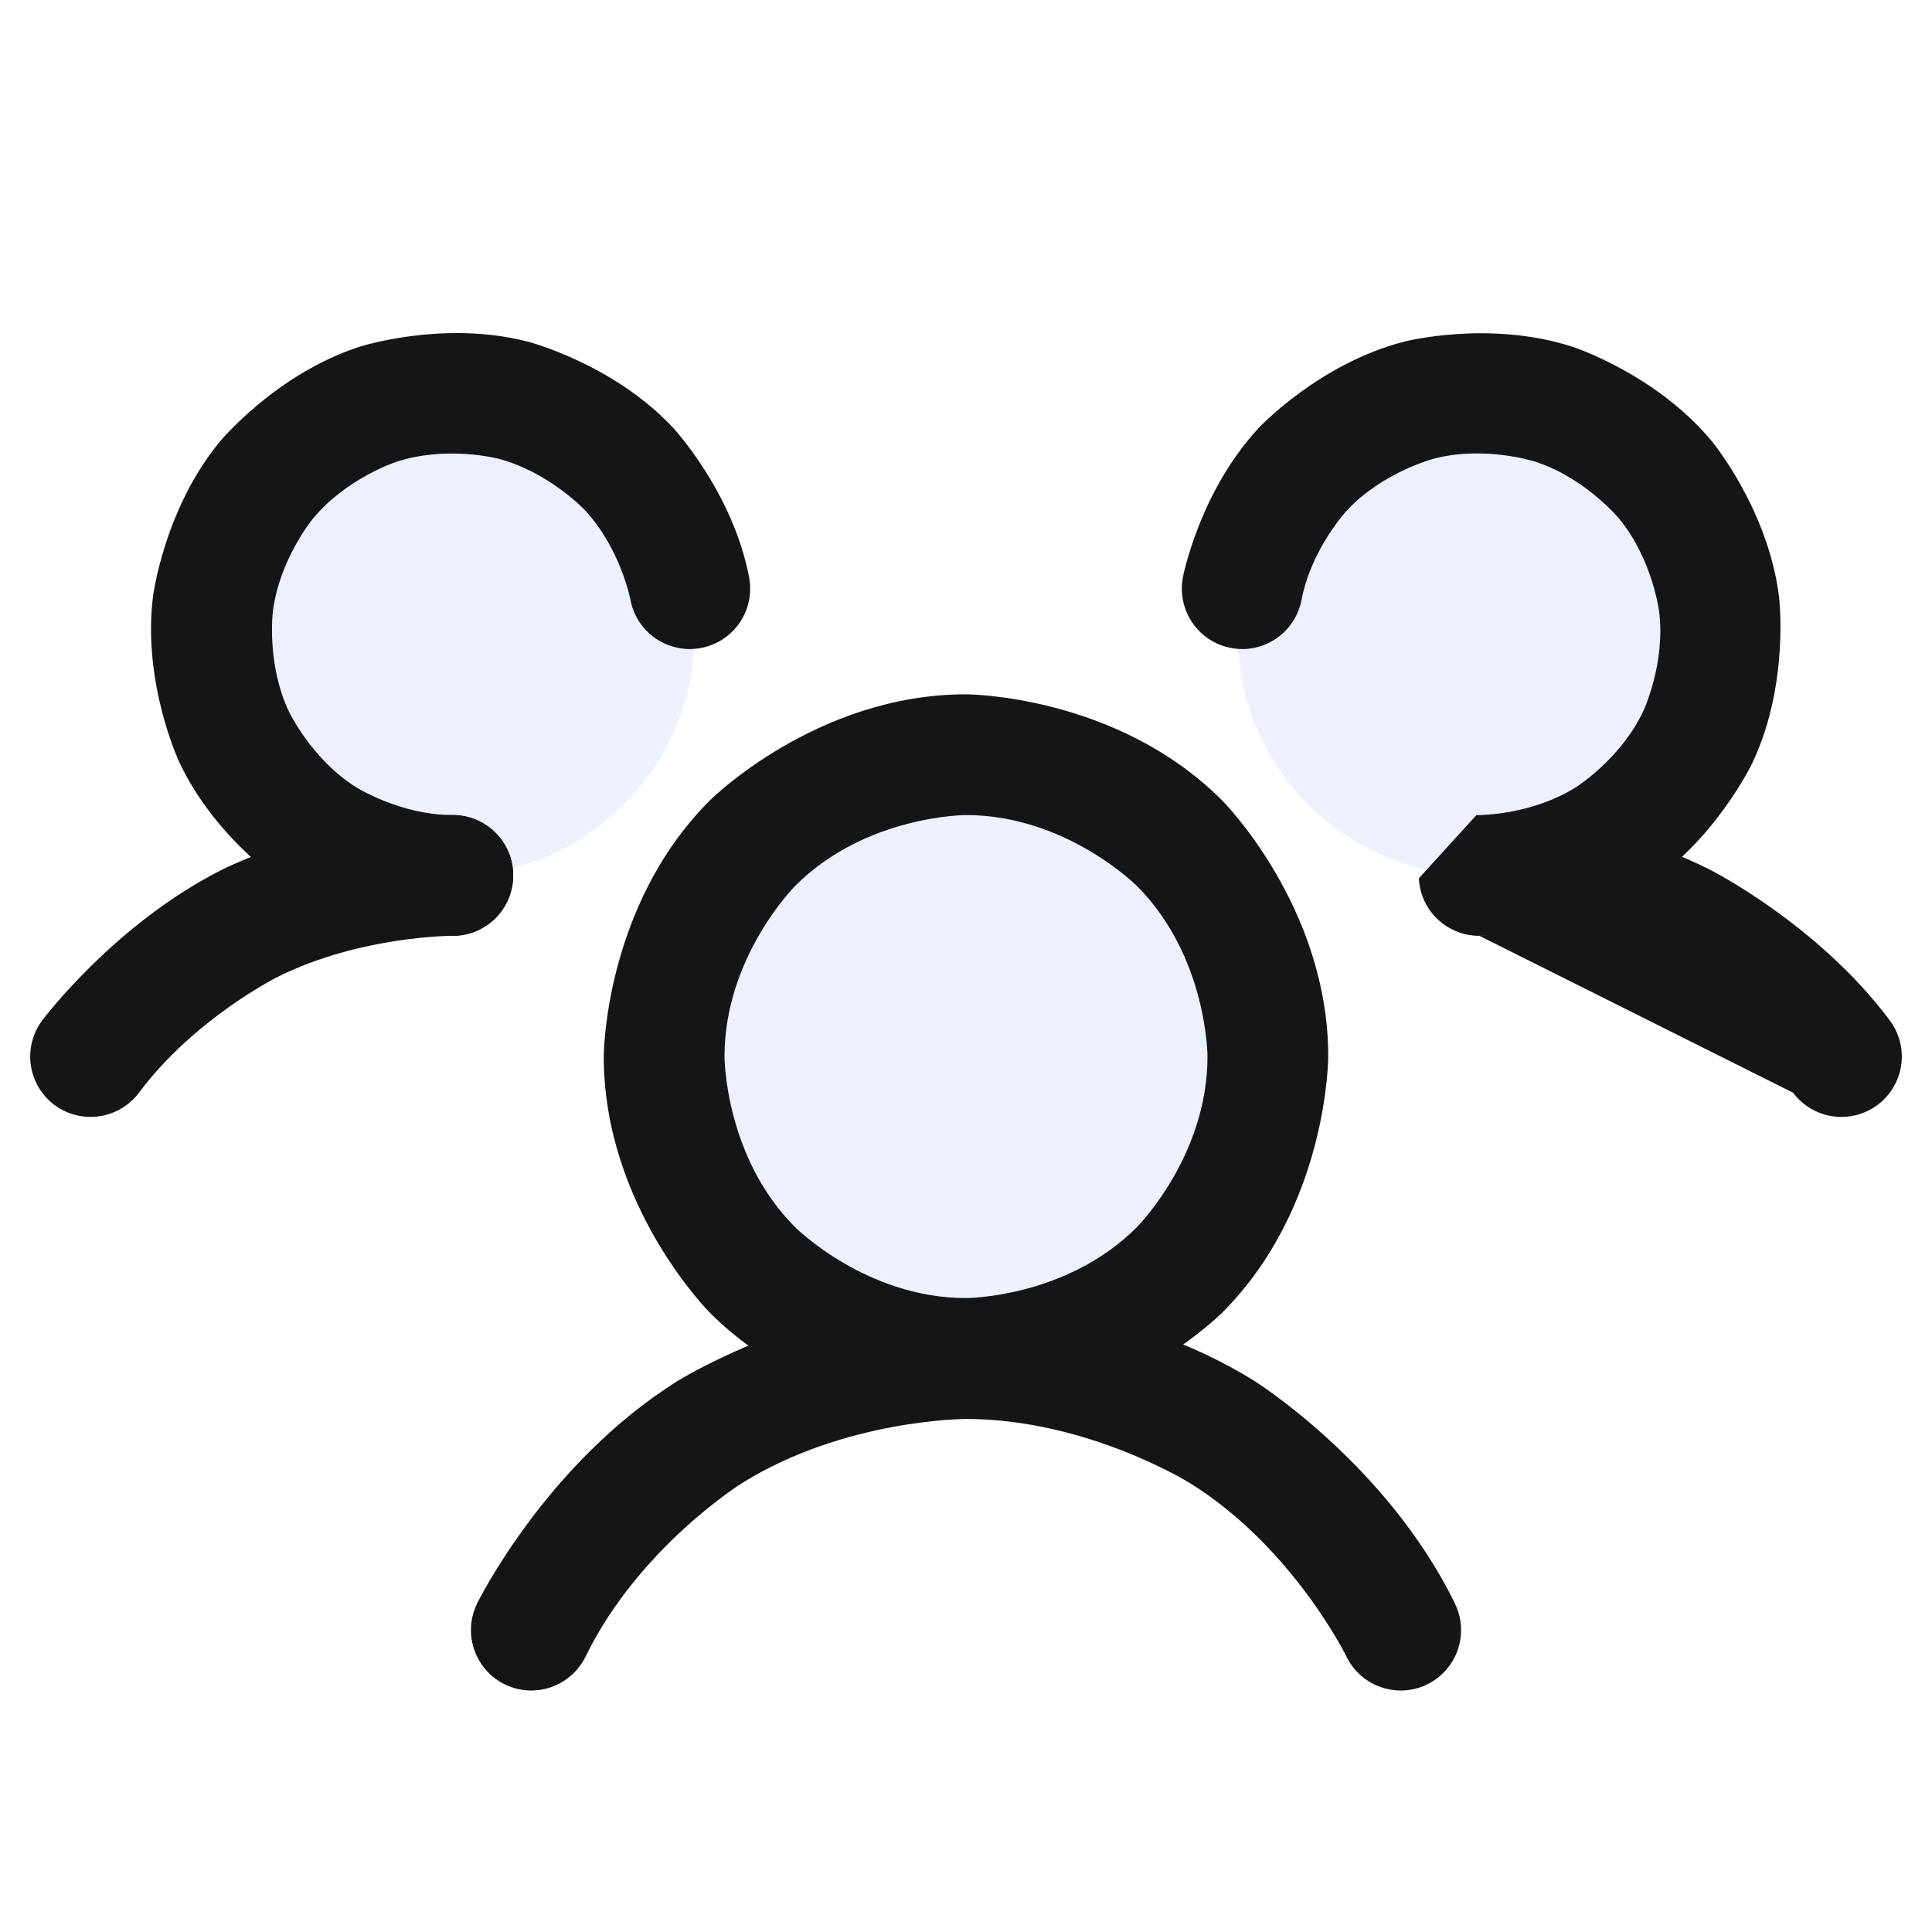
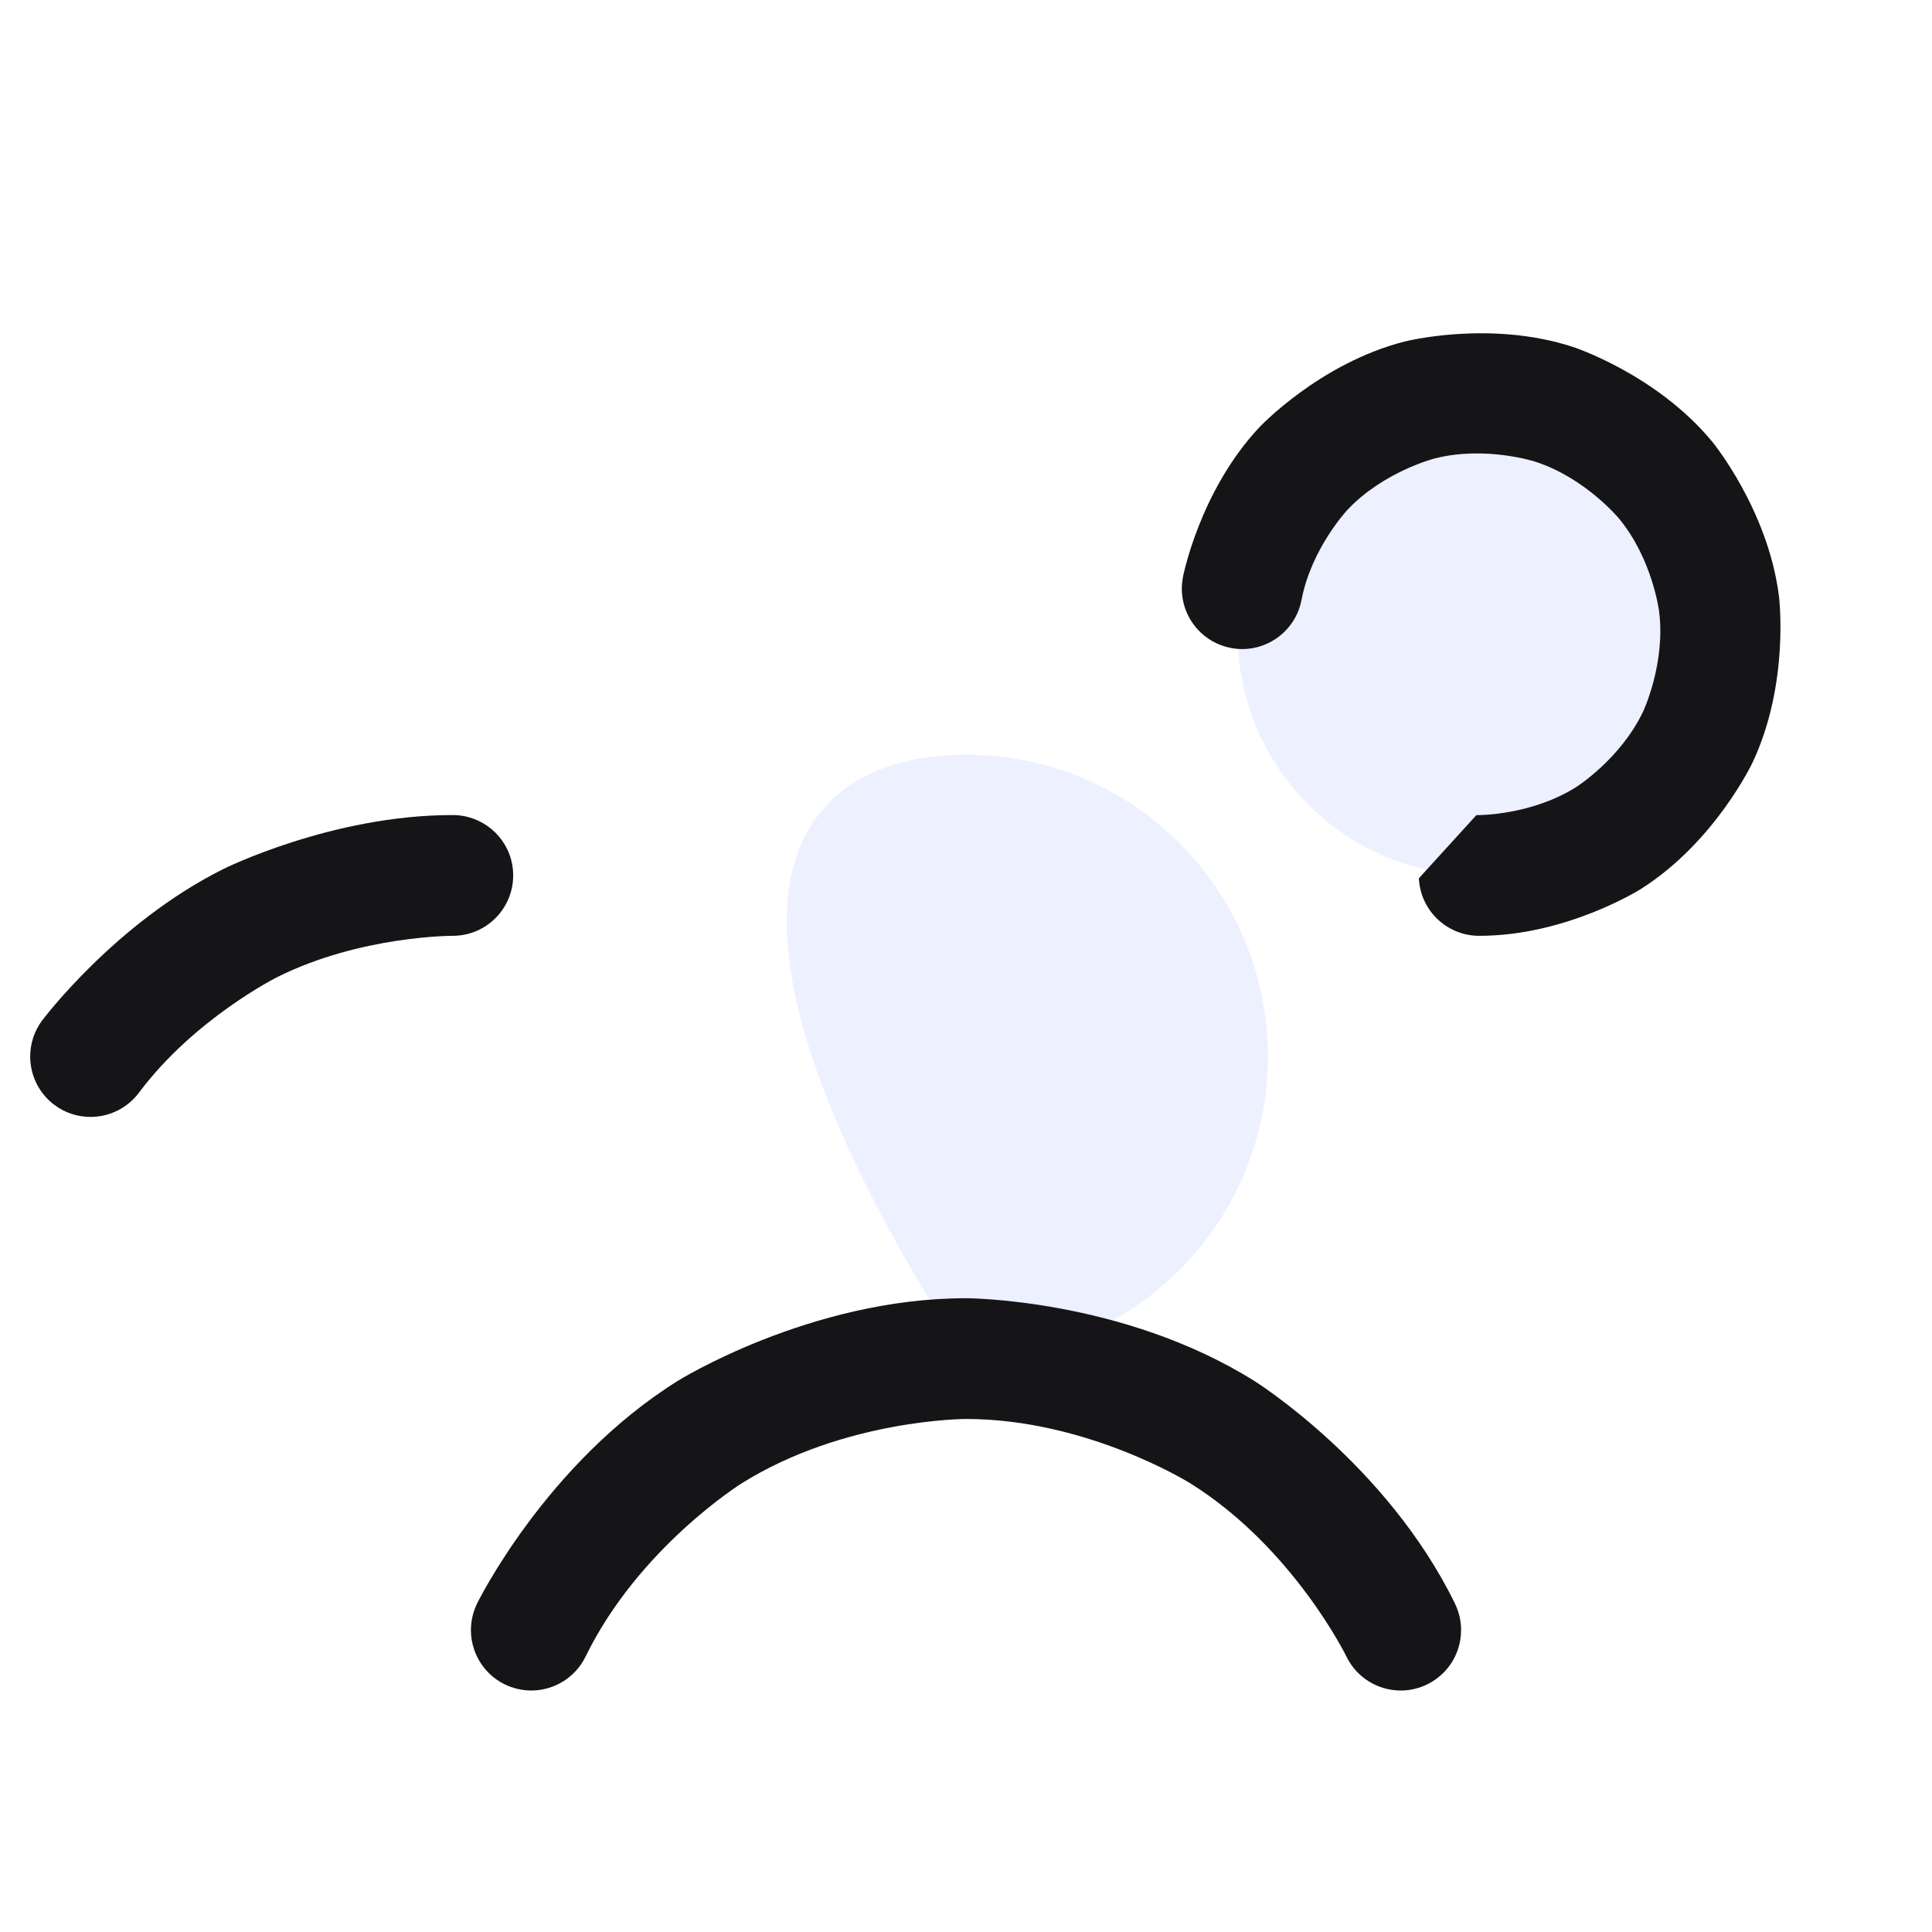
<svg xmlns="http://www.w3.org/2000/svg" width="24" height="24" viewBox="0 0 24 24" fill="none">
  <g id="Dutone/users-three">
-     <path id="Vector" d="M15.75 13.125C15.75 15.196 14.071 16.875 12 16.875C9.929 16.875 8.25 15.196 8.25 13.125C8.25 11.054 9.929 9.375 12 9.375C14.071 9.375 15.75 11.054 15.75 13.125Z" fill="#4B6CFB" fill-opacity="0.1" />
-     <path id="Vector_2" d="M8.625 7.875C8.625 9.532 7.282 10.875 5.625 10.875C3.968 10.875 2.625 9.532 2.625 7.875C2.625 6.218 3.968 4.875 5.625 4.875C7.282 4.875 8.625 6.218 8.625 7.875Z" fill="#4B6CFB" fill-opacity="0.1" />
+     <path id="Vector" d="M15.75 13.125C15.75 15.196 14.071 16.875 12 16.875C8.25 11.054 9.929 9.375 12 9.375C14.071 9.375 15.75 11.054 15.75 13.125Z" fill="#4B6CFB" fill-opacity="0.1" />
    <path id="Vector_3" d="M21.375 7.875C21.375 9.532 20.032 10.875 18.375 10.875C16.718 10.875 15.375 9.532 15.375 7.875C15.375 6.218 16.718 4.875 18.375 4.875C20.032 4.875 21.375 6.218 21.375 7.875Z" fill="#4B6CFB" fill-opacity="0.1" />
-     <path id="Vector_4" fill-rule="evenodd" clip-rule="evenodd" d="M12 8.625C12 8.625 13.864 8.625 15.182 9.943C15.182 9.943 16.5 11.261 16.5 13.125C16.5 13.125 16.5 14.989 15.182 16.307C15.182 16.307 13.864 17.625 12 17.625C12 17.625 10.136 17.625 8.818 16.307C8.818 16.307 7.5 14.989 7.5 13.125C7.5 13.125 7.5 11.261 8.818 9.943C8.818 9.943 10.136 8.625 12 8.625ZM12 10.125C12 10.125 10.757 10.125 9.879 11.004C9.879 11.004 9 11.882 9 13.125C9 13.125 9 14.368 9.879 15.246C9.879 15.246 10.757 16.125 12 16.125C12 16.125 13.243 16.125 14.121 15.246C14.121 15.246 15 14.368 15 13.125C15 13.125 15 11.882 14.121 11.004C14.121 11.004 13.243 10.125 12 10.125Z" fill="#151517" />
-     <path id="Vector_5" d="M22.274 13.574L22.274 13.574C22.393 13.733 22.571 13.839 22.767 13.867C22.803 13.872 22.839 13.875 22.875 13.875L22.876 13.875C23.038 13.875 23.195 13.822 23.324 13.726C23.513 13.584 23.625 13.361 23.625 13.125L23.625 13.116C23.623 12.957 23.571 12.803 23.476 12.676L23.475 12.675C22.573 11.469 21.227 10.796 21.227 10.796C19.88 10.123 18.373 10.125 18.373 10.125L18.375 10.125C18.789 10.125 19.125 10.461 19.125 10.875C19.125 11.289 18.79 11.624 18.377 11.625L22.274 13.574Z" fill="#151517" />
    <path id="Vector_6" d="M3.444 12.138C4.473 11.623 5.624 11.625 5.624 11.625L5.625 11.625H5.625C5.637 11.625 5.648 11.625 5.66 11.624C5.846 11.616 6.022 11.538 6.154 11.406C6.295 11.266 6.375 11.075 6.375 10.876L6.375 10.875V10.875C6.375 10.83 6.371 10.784 6.363 10.74C6.298 10.384 5.988 10.126 5.626 10.125L5.625 10.125C4.12 10.123 2.773 10.796 2.773 10.796C1.426 11.469 0.525 12.675 0.525 12.675L0.524 12.676C0.427 12.806 0.375 12.963 0.375 13.125L0.375 13.133C0.375 13.166 0.378 13.199 0.383 13.232C0.411 13.429 0.517 13.607 0.676 13.726C0.806 13.823 0.963 13.875 1.125 13.875C1.135 13.875 1.145 13.875 1.155 13.874C1.381 13.865 1.59 13.755 1.726 13.574C2.415 12.652 3.444 12.138 3.444 12.138Z" fill="#151517" />
    <path id="Vector_7" d="M14.786 18.426C16.064 19.224 16.726 20.578 16.726 20.578L16.726 20.579L16.726 20.579C16.852 20.837 17.113 21 17.4 21L17.421 21C17.528 20.997 17.633 20.971 17.729 20.924C17.987 20.798 18.15 20.537 18.15 20.25L18.15 20.23C18.147 20.122 18.121 20.017 18.074 19.921L18.074 19.92C17.224 18.18 15.581 17.154 15.581 17.154C13.938 16.127 12 16.127 12 16.127C10.063 16.127 8.419 17.154 8.419 17.154C6.777 18.18 5.926 19.92 5.926 19.92L5.926 19.921C5.876 20.023 5.85 20.136 5.85 20.25L5.85 20.26C5.851 20.34 5.865 20.419 5.891 20.494C5.956 20.682 6.092 20.837 6.271 20.924C6.373 20.974 6.486 21 6.6 21L6.617 21C6.898 20.993 7.151 20.831 7.274 20.579C7.935 19.224 9.214 18.426 9.214 18.426C10.493 17.627 12 17.627 12 17.627C13.508 17.627 14.786 18.426 14.786 18.426Z" fill="#151517" />
-     <path id="Vector_8" d="M7.262 6.334C7.71 6.811 7.832 7.453 7.832 7.453C7.869 7.649 7.983 7.821 8.147 7.933C8.272 8.017 8.419 8.063 8.569 8.063L8.574 8.063C8.619 8.062 8.665 8.058 8.71 8.049C9.063 7.982 9.319 7.673 9.319 7.313L9.319 7.308C9.319 7.263 9.314 7.217 9.306 7.172C9.101 6.102 8.355 5.307 8.355 5.307C7.609 4.513 6.553 4.243 6.553 4.243C5.498 3.972 4.462 4.309 4.462 4.309C3.425 4.646 2.731 5.486 2.731 5.486C2.037 6.326 1.901 7.408 1.901 7.408C1.765 8.489 2.23 9.474 2.23 9.474C2.695 10.46 3.616 11.043 3.616 11.043C4.536 11.626 5.625 11.625 5.625 11.625L5.626 11.625C5.825 11.625 6.015 11.546 6.156 11.405C6.296 11.264 6.375 11.074 6.375 10.875L6.375 10.874C6.375 10.46 6.039 10.125 5.625 10.125L5.624 10.125C4.971 10.126 4.418 9.776 4.418 9.776C3.866 9.426 3.587 8.835 3.587 8.835C3.308 8.243 3.39 7.595 3.39 7.595C3.471 6.946 3.888 6.442 3.888 6.442C4.304 5.938 4.926 5.736 4.926 5.736C5.548 5.533 6.181 5.696 6.181 5.696C6.814 5.858 7.262 6.334 7.262 6.334Z" fill="#151517" />
    <path id="Vector_9" d="M19.582 9.776C19.029 10.126 18.376 10.125 18.376 10.125L18.375 10.125C18.363 10.125 18.351 10.125 18.34 10.126L17.626 10.91C17.634 11.097 17.712 11.273 17.844 11.405C17.985 11.546 18.175 11.625 18.374 11.625L18.375 11.625C19.464 11.626 20.384 11.043 20.384 11.043C21.305 10.46 21.77 9.474 21.77 9.474C22.235 8.489 22.099 7.408 22.099 7.408C21.963 6.326 21.269 5.486 21.269 5.486C20.575 4.646 19.538 4.309 19.538 4.309C18.502 3.972 17.447 4.243 17.447 4.243C16.391 4.513 15.645 5.307 15.645 5.307C14.899 6.102 14.694 7.172 14.694 7.172C14.686 7.218 14.681 7.265 14.681 7.313C14.681 7.335 14.682 7.358 14.684 7.38C14.714 7.713 14.962 7.987 15.29 8.049C15.337 8.058 15.384 8.063 15.431 8.063C15.454 8.063 15.476 8.062 15.499 8.06C15.832 8.029 16.105 7.782 16.168 7.453C16.29 6.811 16.738 6.334 16.738 6.334C17.186 5.858 17.819 5.696 17.819 5.696C18.453 5.533 19.074 5.736 19.074 5.736C19.696 5.938 20.112 6.442 20.112 6.442C20.529 6.946 20.61 7.595 20.61 7.595C20.692 8.243 20.413 8.835 20.413 8.835C20.134 9.426 19.582 9.776 19.582 9.776Z" fill="#151517" />
  </g>
</svg>